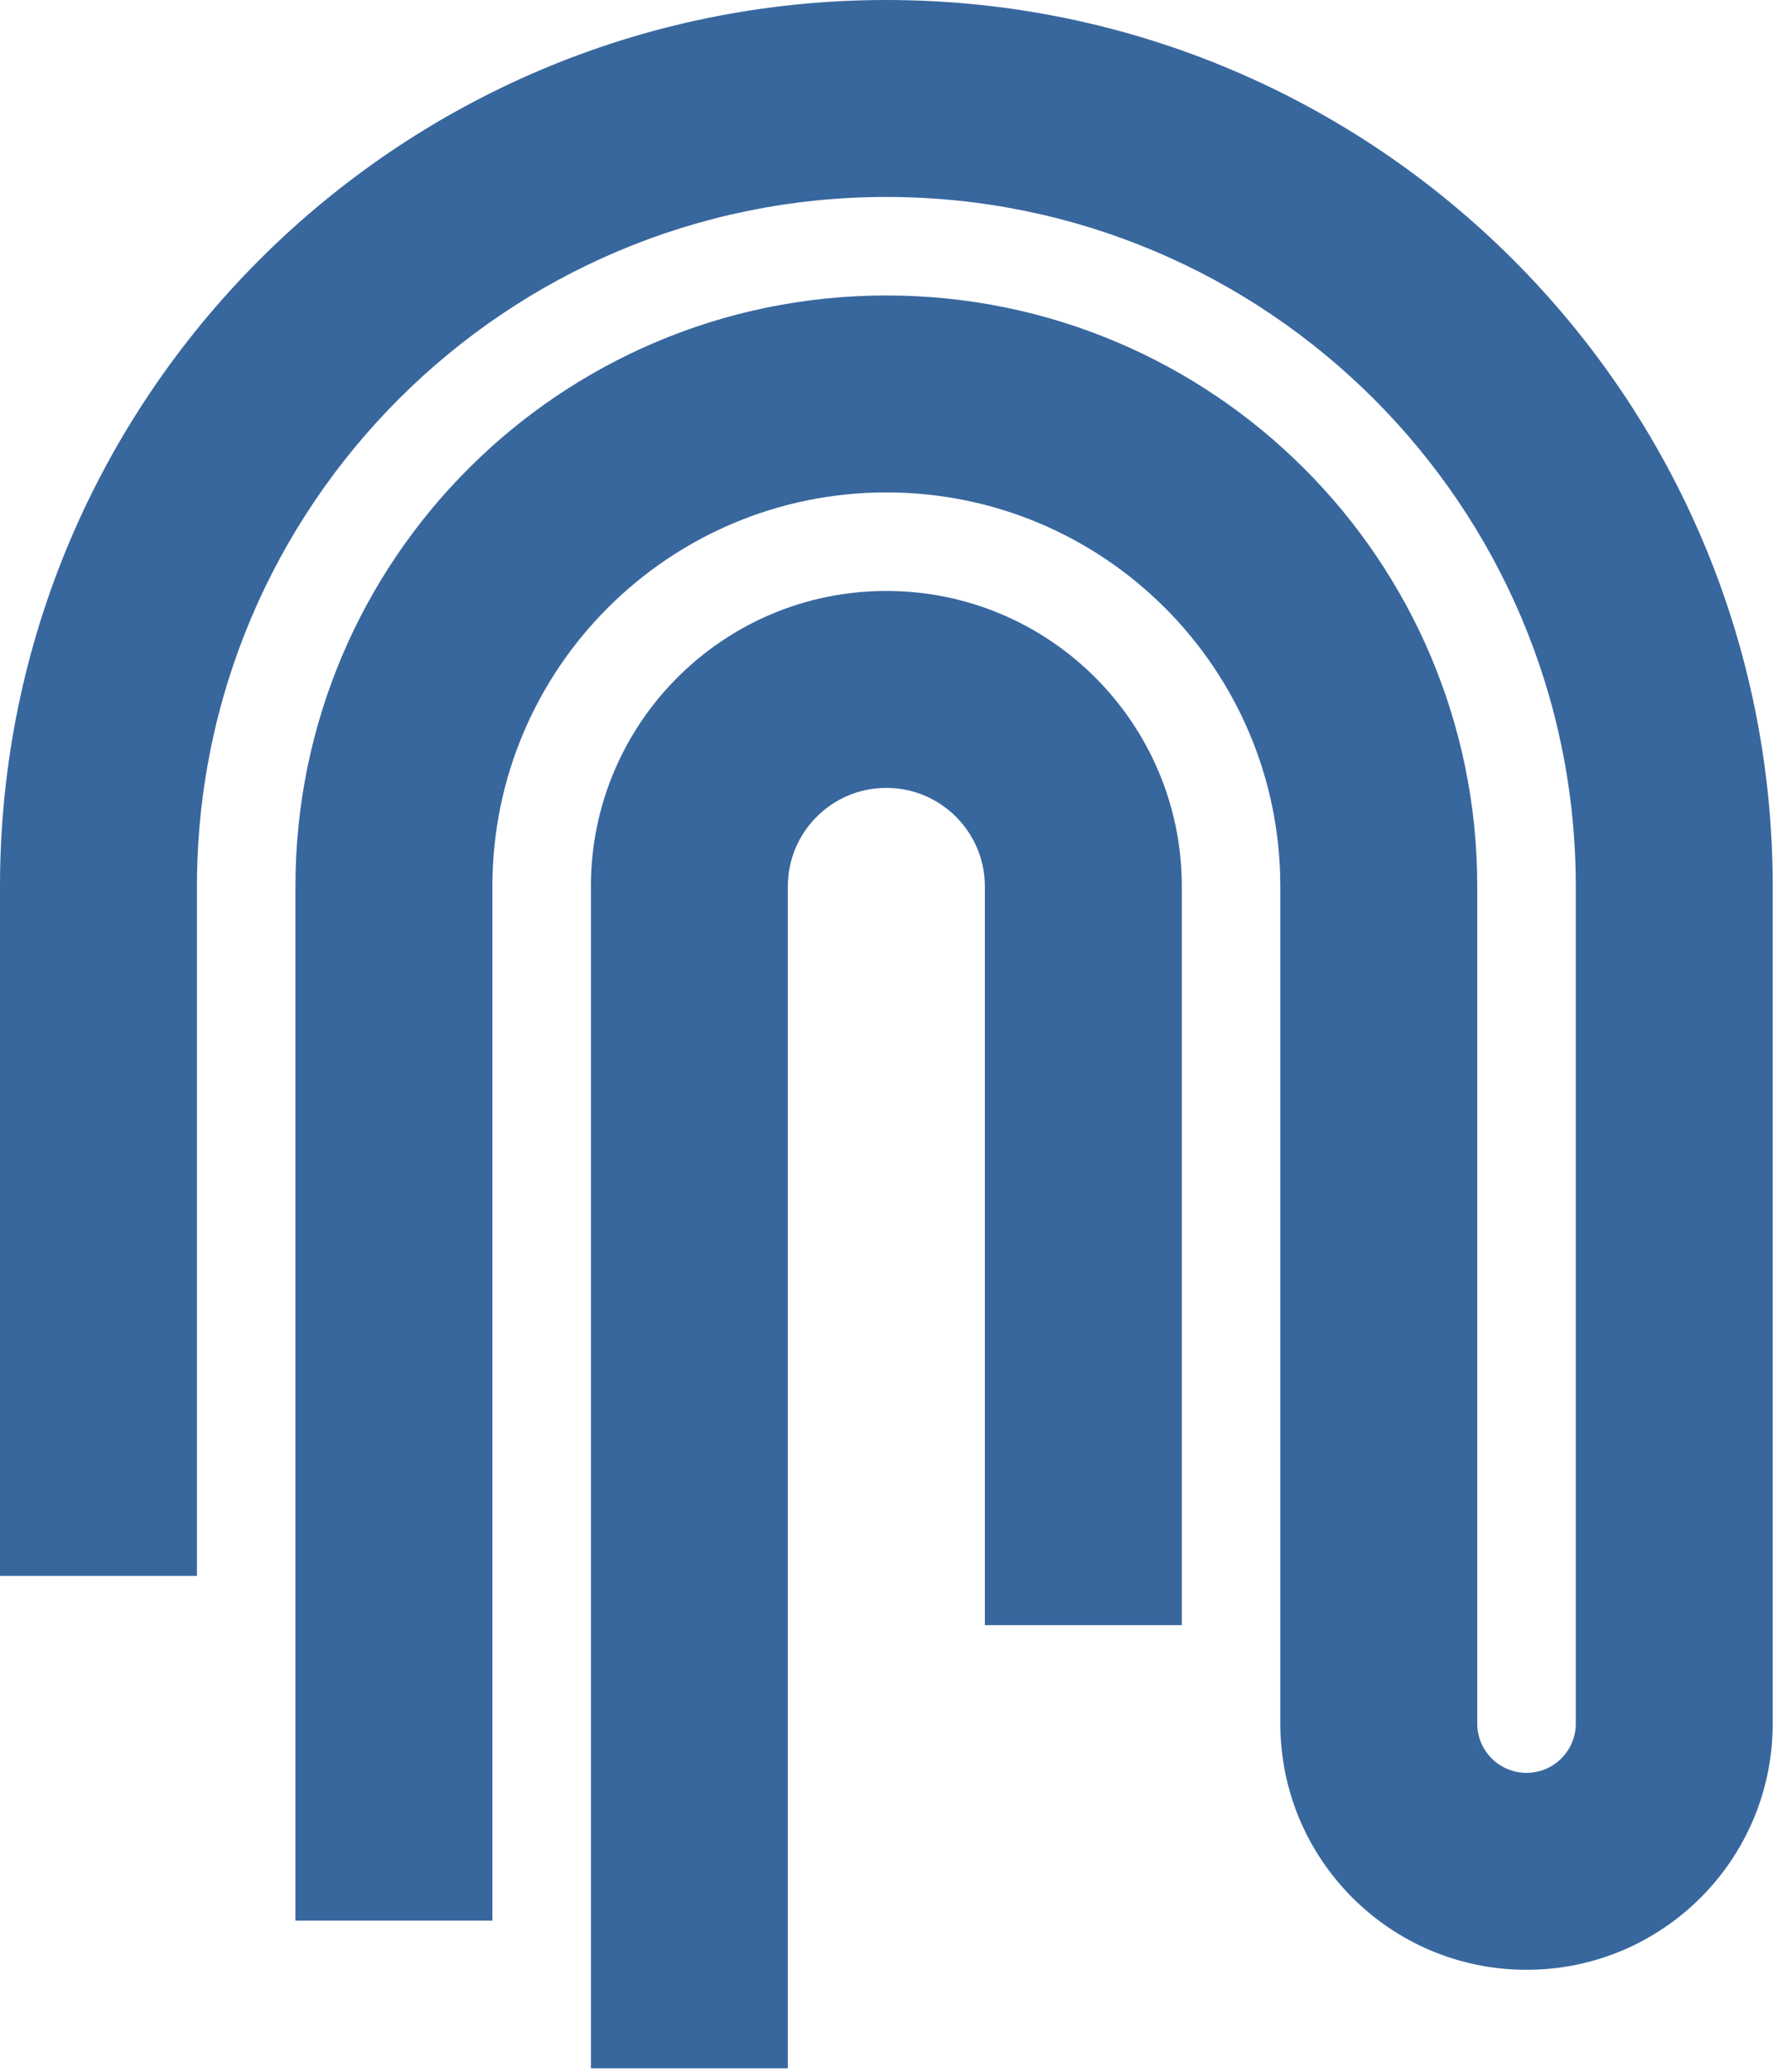
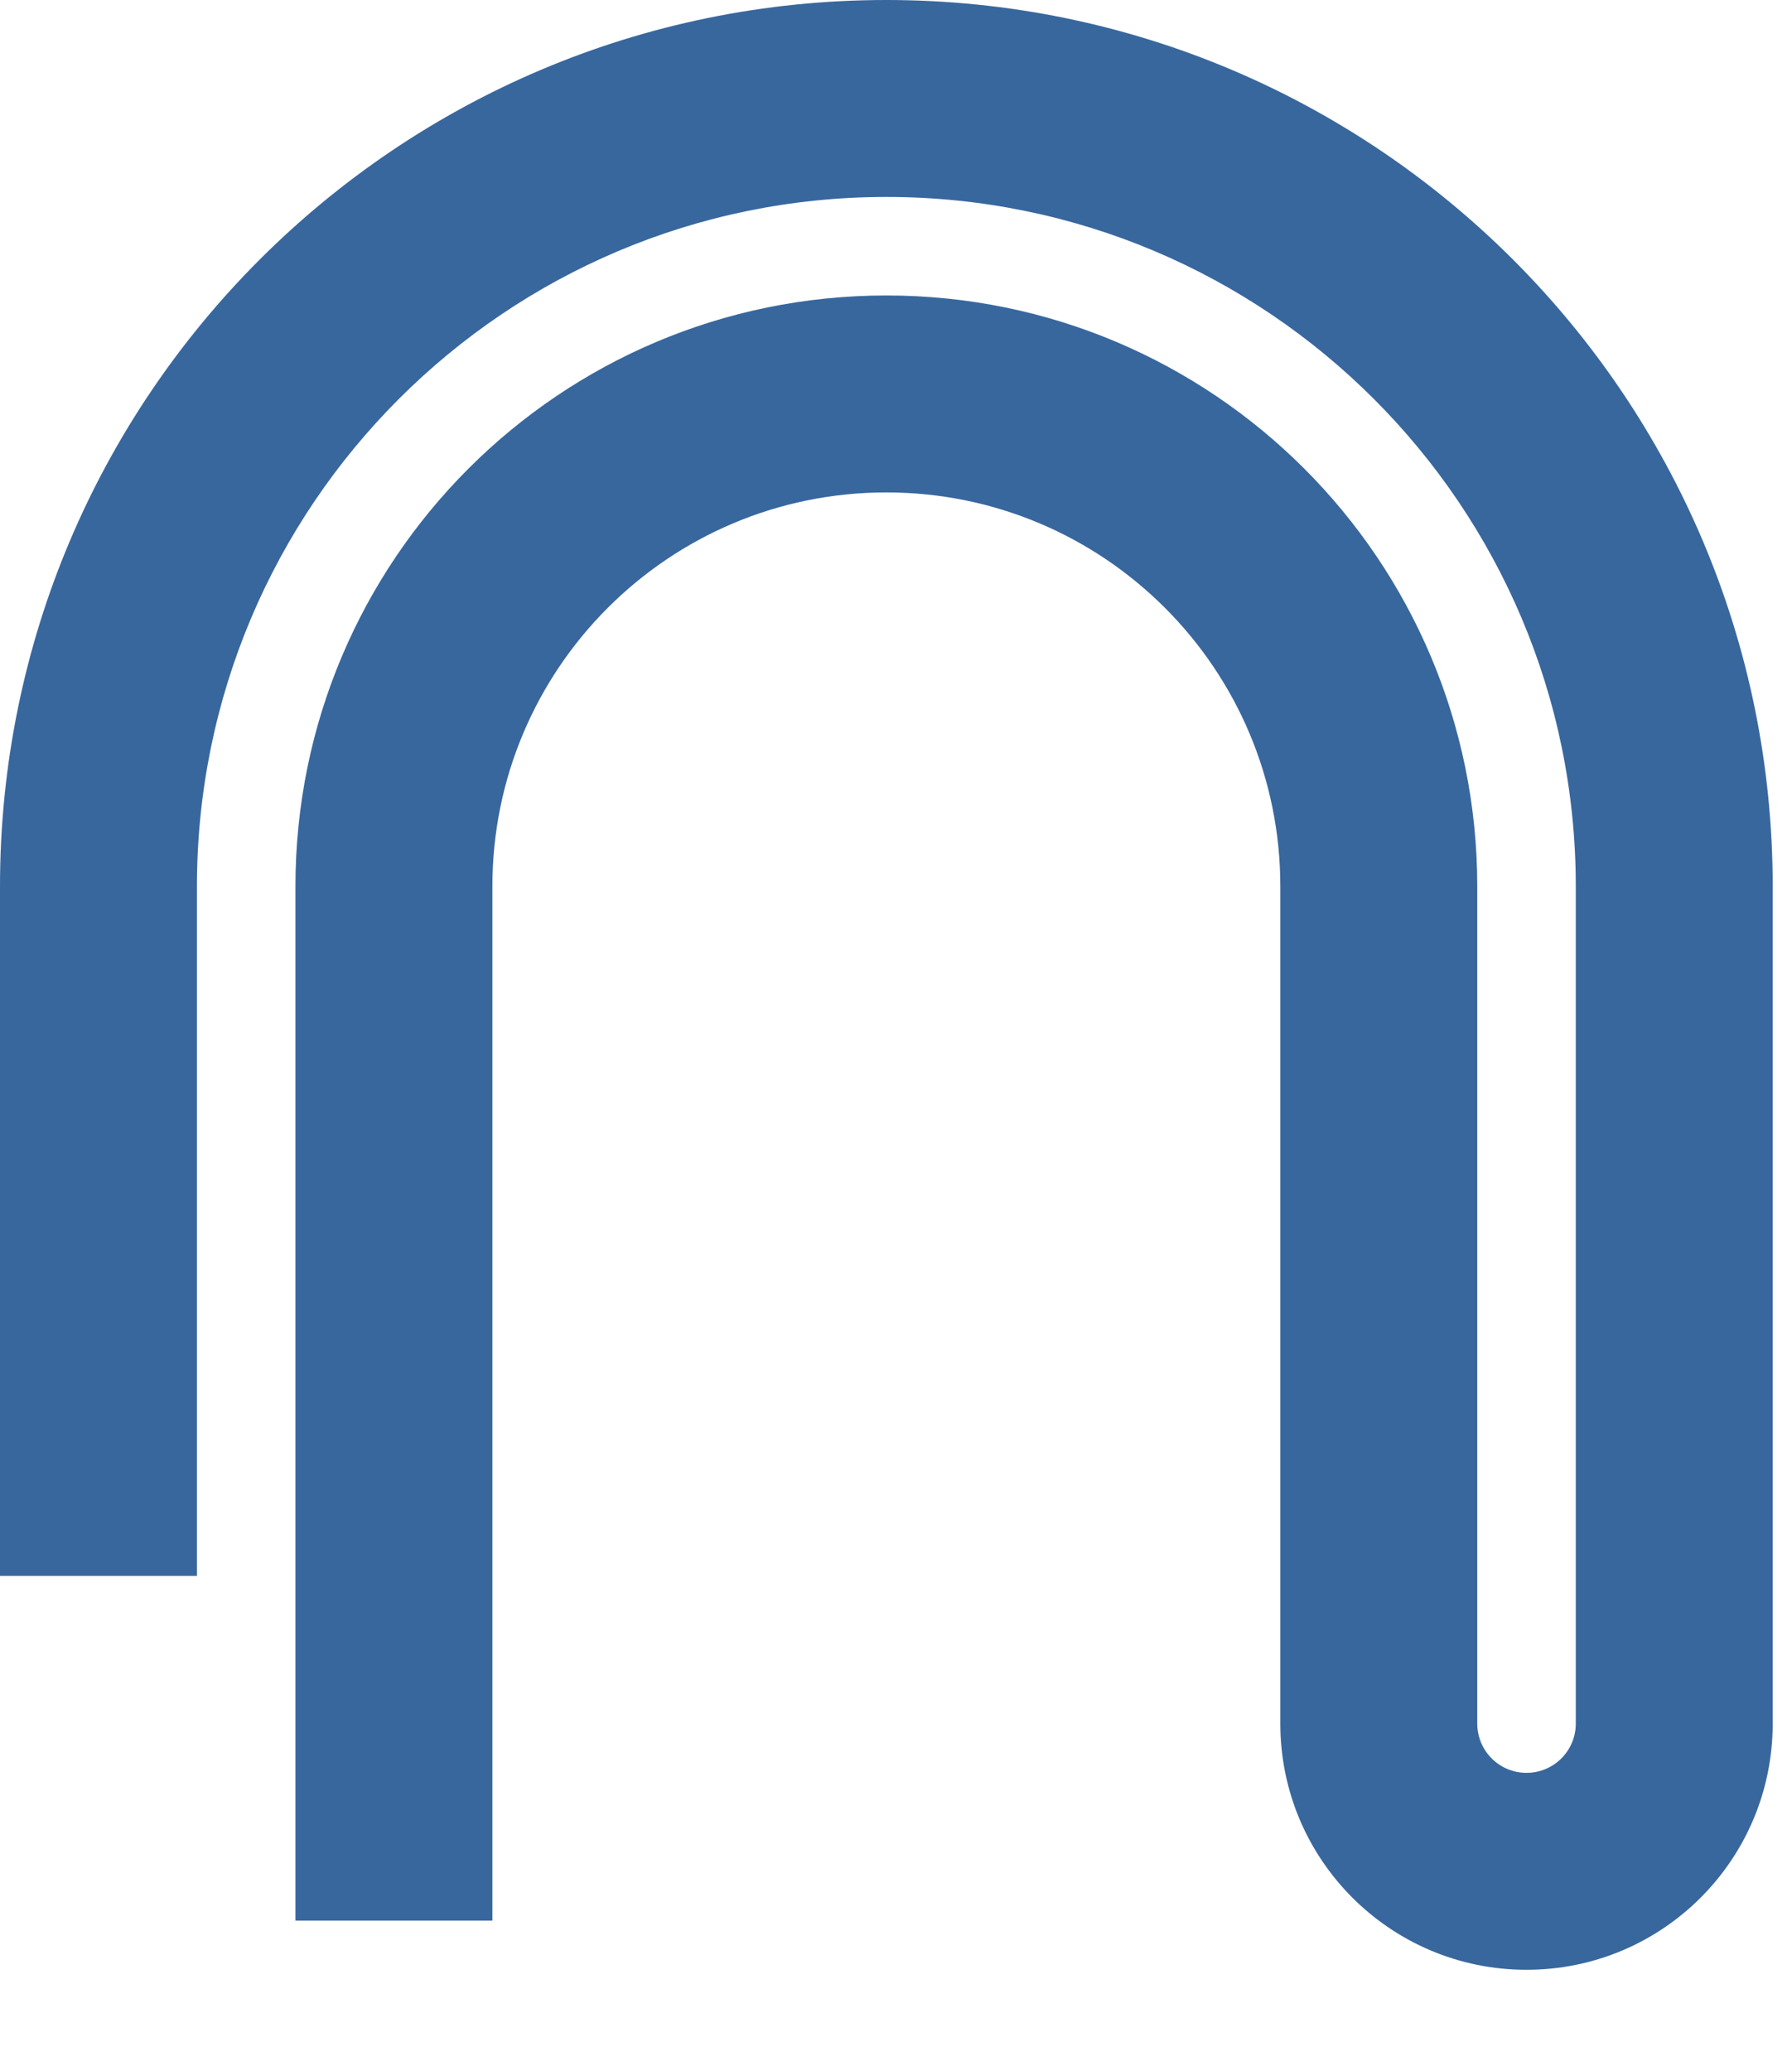
<svg xmlns="http://www.w3.org/2000/svg" width="90" height="104" viewBox="0 0 90 104" fill="none">
  <path fill-rule="evenodd" clip-rule="evenodd" d="M44.516 9.891C25.396 9.891 9.891 25.396 9.891 44.516V79.141H0V44.516C0 19.932 19.932 0 44.516 0C69.099 0 89.031 19.932 89.031 44.516V86.557C89.031 93.391 83.495 98.922 76.667 98.922C69.838 98.922 64.302 93.391 64.302 86.557V44.516C64.302 33.589 55.443 24.729 44.516 24.729C33.589 24.729 24.729 33.589 24.729 44.516V96.453H14.838V44.516C14.838 28.125 28.125 14.838 44.516 14.838C60.906 14.838 74.193 28.125 74.193 44.516V86.557C74.193 87.927 75.302 89.031 76.667 89.031C78.031 89.031 79.141 87.927 79.141 86.557V44.516C79.141 25.396 63.635 9.891 44.516 9.891Z" fill="#38679E" />
-   <path fill-rule="evenodd" clip-rule="evenodd" d="M44.515 39.567C41.781 39.567 39.567 41.786 39.567 44.515V103.869H29.677V44.515C29.677 36.323 36.317 29.677 44.515 29.677C52.708 29.677 59.354 36.323 59.354 44.515V81.614H49.463V44.515C49.463 41.786 47.245 39.567 44.515 39.567Z" fill="#38679E" />
</svg>